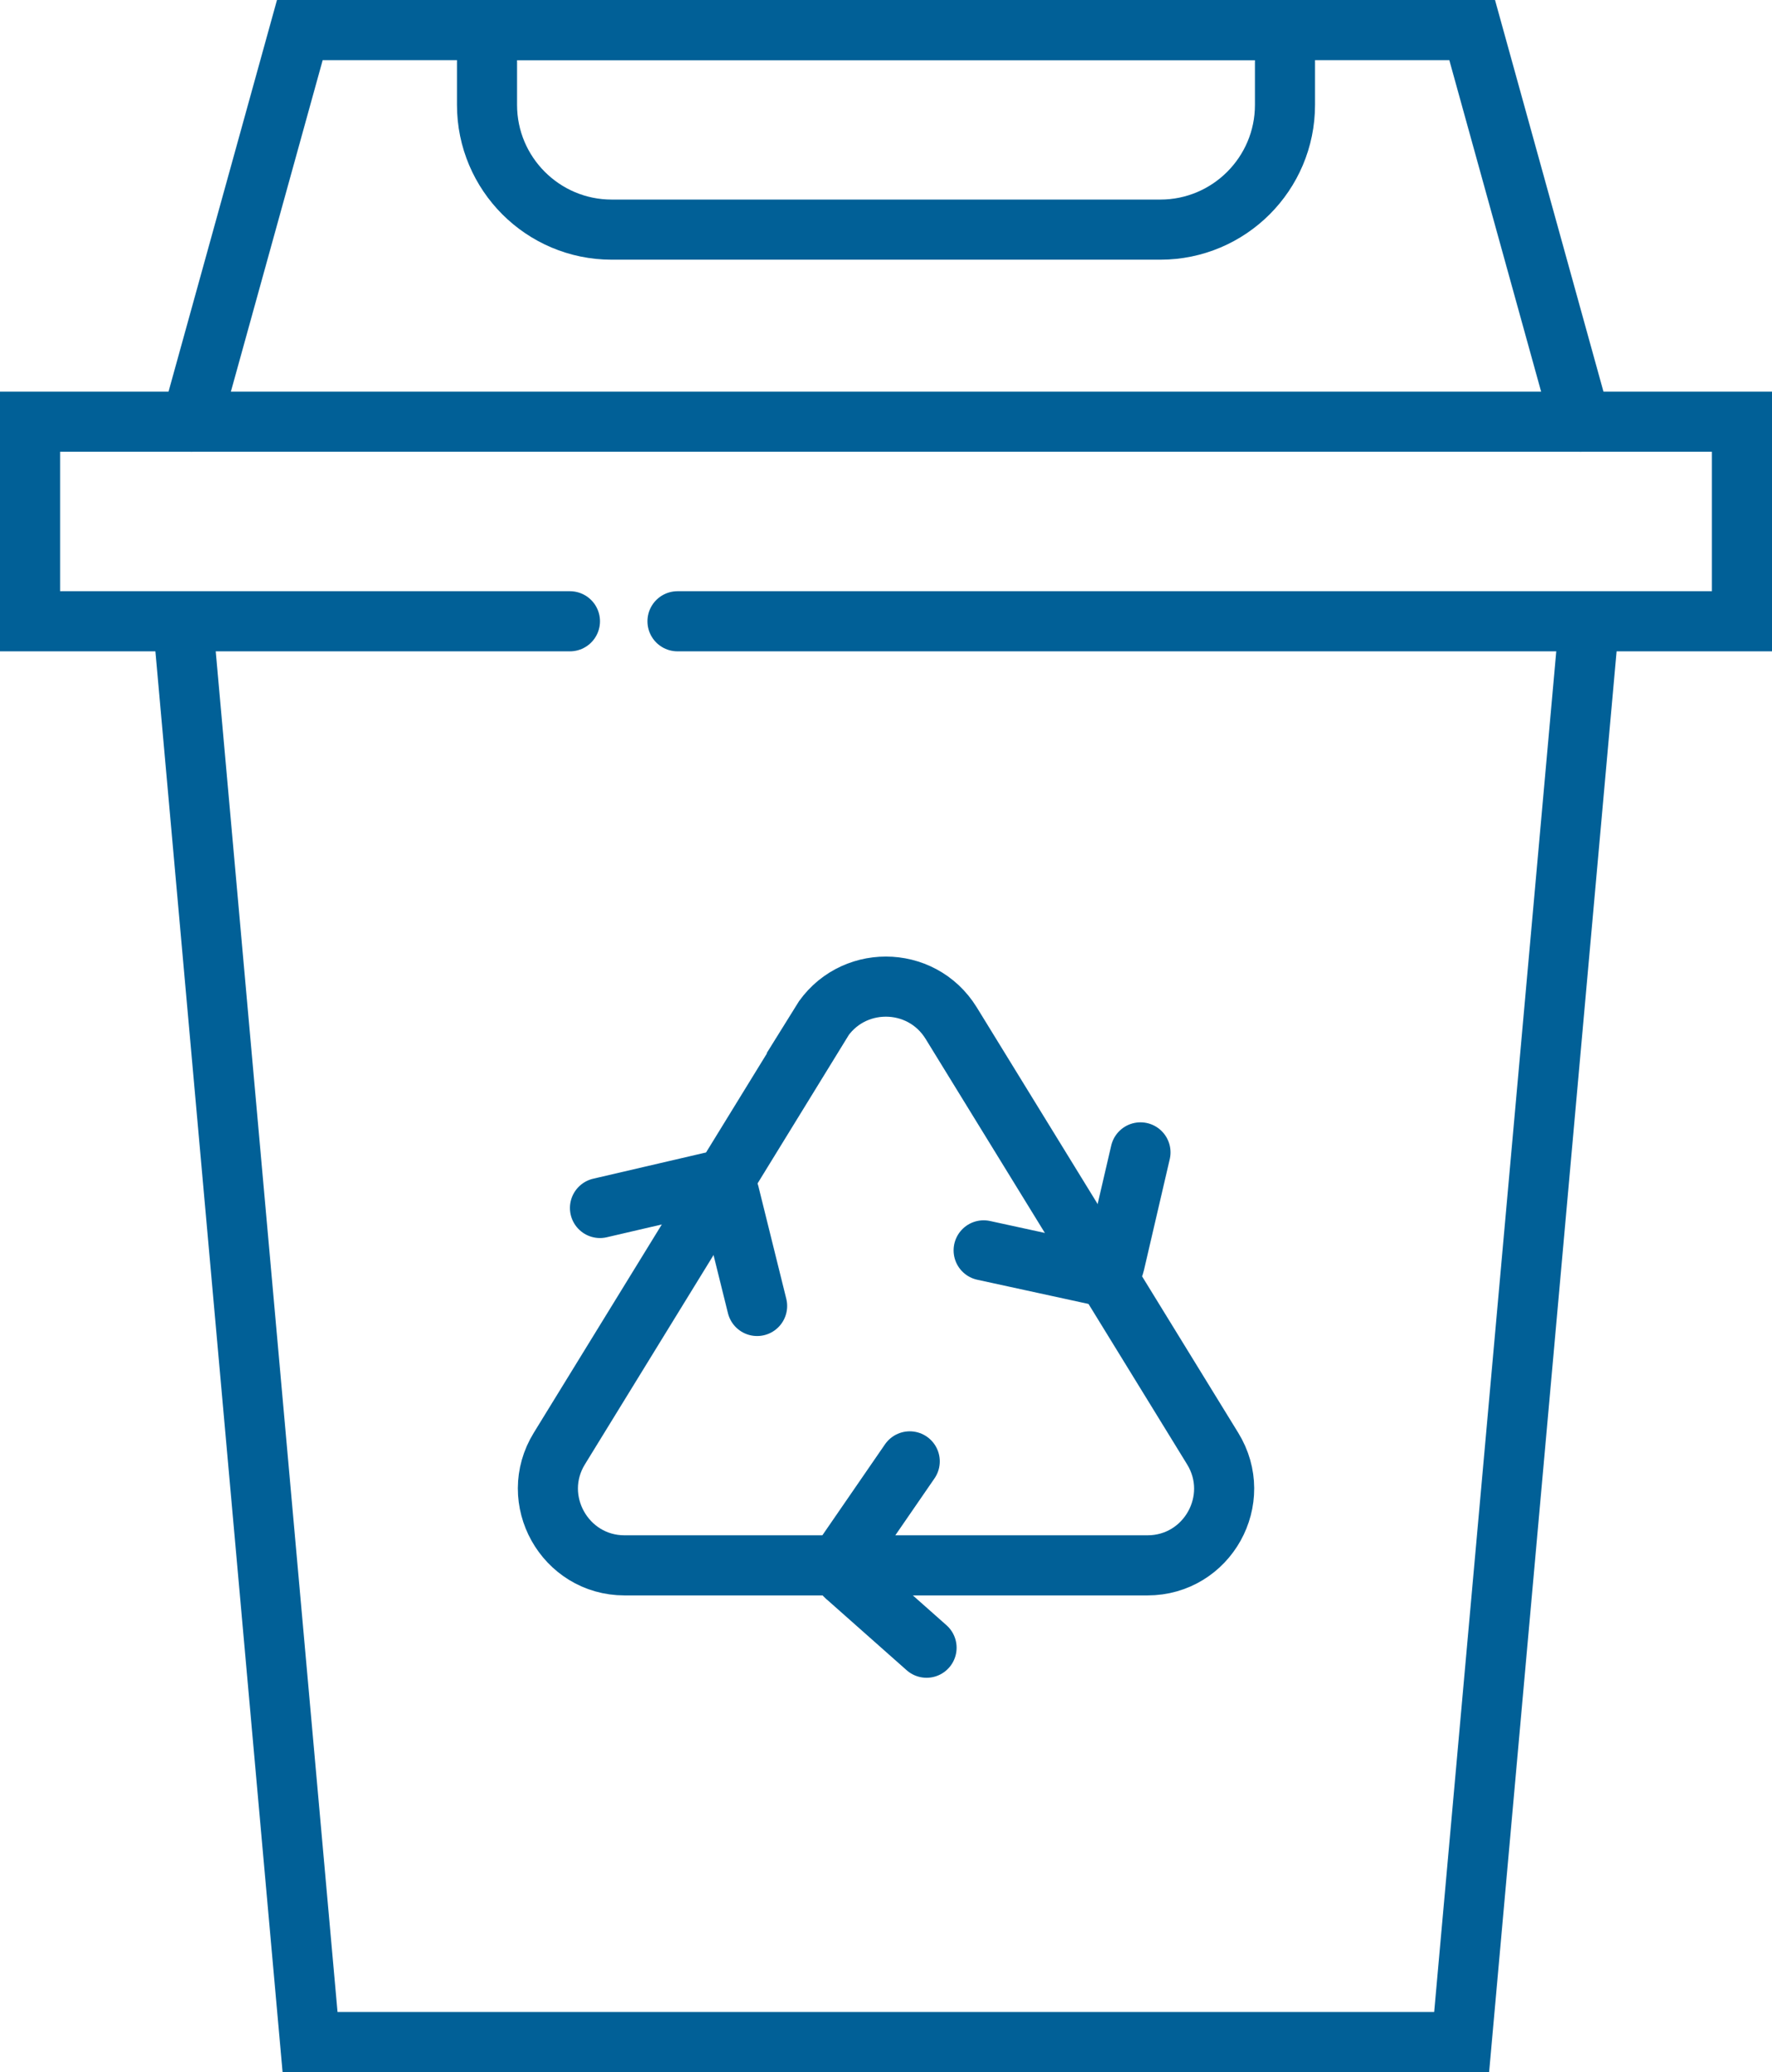
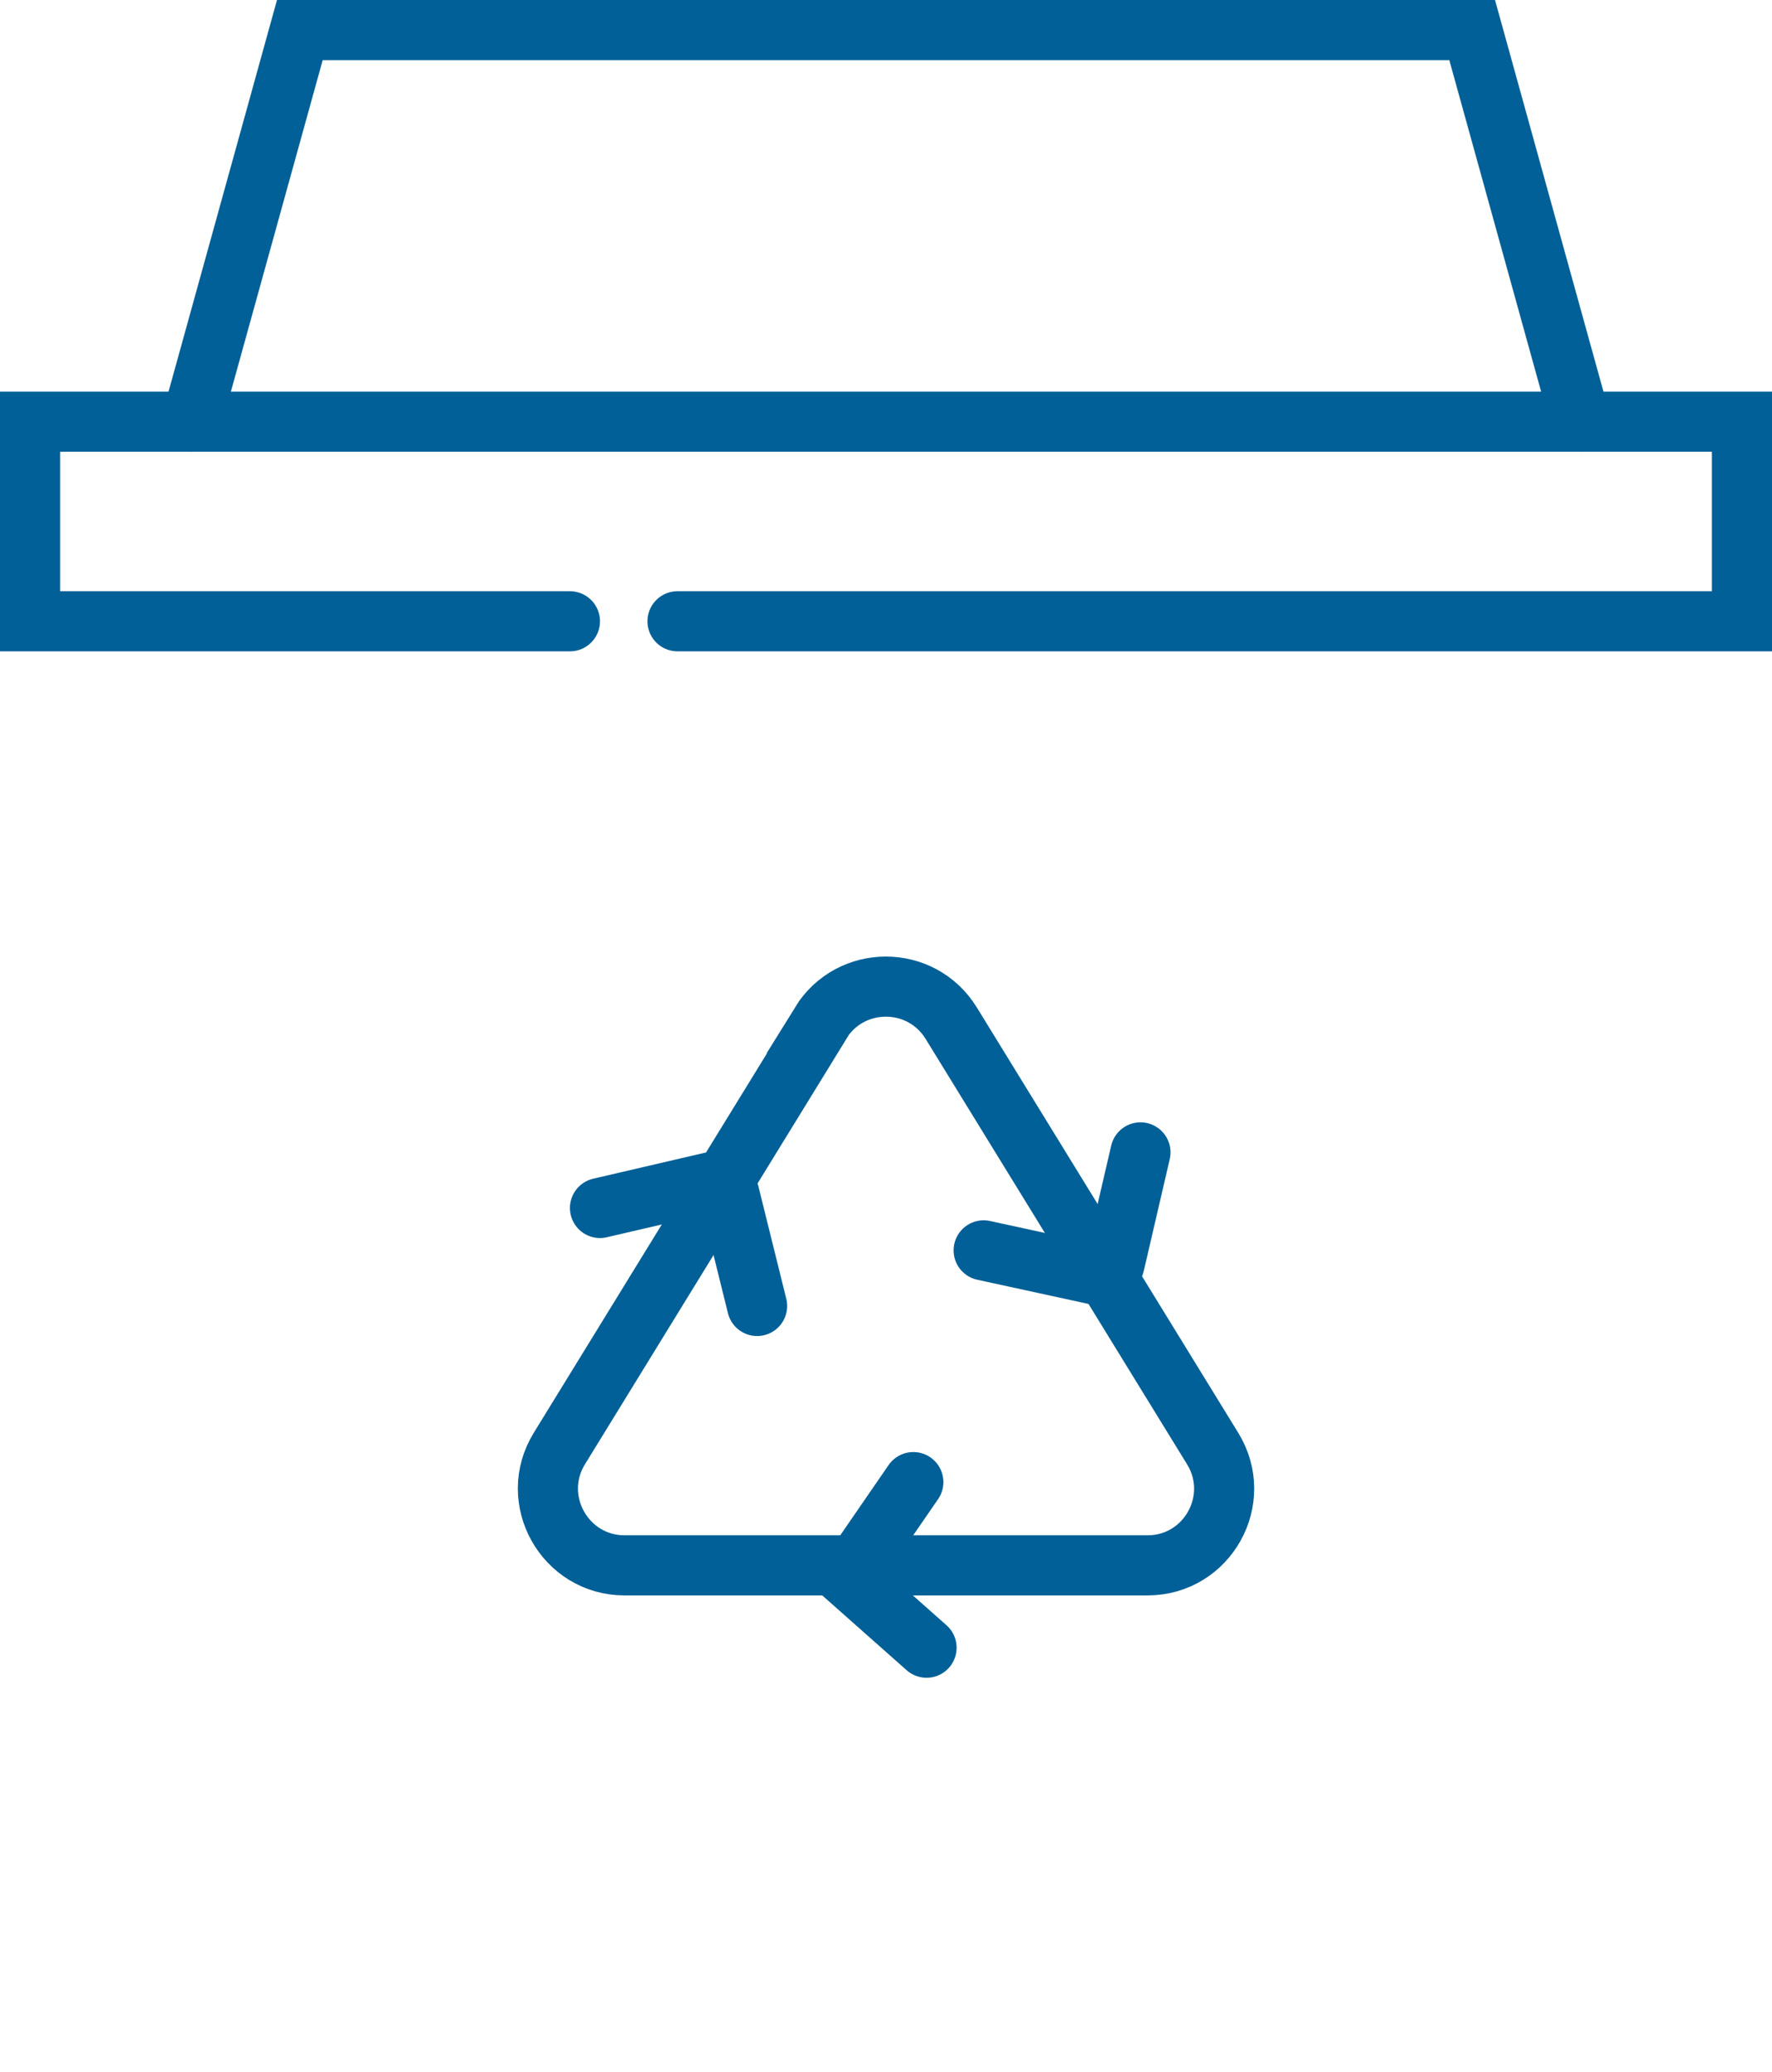
<svg xmlns="http://www.w3.org/2000/svg" id="Capa_2" data-name="Capa 2" viewBox="0 0 58.98 68.94">
  <defs>
    <style>
      .cls-1 {
        fill: none;
        stroke: #016097;
        stroke-linecap: round;
        stroke-miterlimit: 10;
        stroke-width: 2px;
      }
    </style>
  </defs>
  <g id="ICONOS">
    <g>
      <polyline class="cls-1" points="18.97 20.67 1 20.67 1 14.03 57.98 14.03 57.98 20.67 22.55 20.67" />
      <polyline class="cls-1" points="52.61 14.03 49 1 9.98 1 6.37 14.03" />
-       <polyline class="cls-1" points="52.87 20.93 48.65 67.94 10.32 67.94 6.11 20.93" />
-       <path class="cls-1" d="m16.2,1h26.57v2.49c0,2.29-1.86,4.15-4.15,4.15h-18.26c-2.29,0-4.15-1.86-4.15-4.15V1h0Z" />
      <g>
        <path class="cls-1" d="m27.32,34.04l-8.7,14.15c-1.05,1.7.18,3.89,2.17,3.89h17.4c2,0,3.22-2.19,2.17-3.89l-8.7-14.15c-1-1.62-3.35-1.62-4.35,0Z" />
        <path class="cls-1" d="m19.97,40.19l3.7-.86c.27-.06.53.1.6.37l.93,3.75" />
-         <path class="cls-1" d="m30.84,54.82l-2.63-2.33c-.22-.16-.28-.47-.12-.69l2.19-3.18" />
+         <path class="cls-1" d="m30.84,54.82l-2.63-2.33l2.19-3.18" />
        <path class="cls-1" d="m37.96,38.34l-.86,3.7c-.06.27-.33.43-.59.38l-3.77-.82" />
      </g>
    </g>
  </g>
</svg>